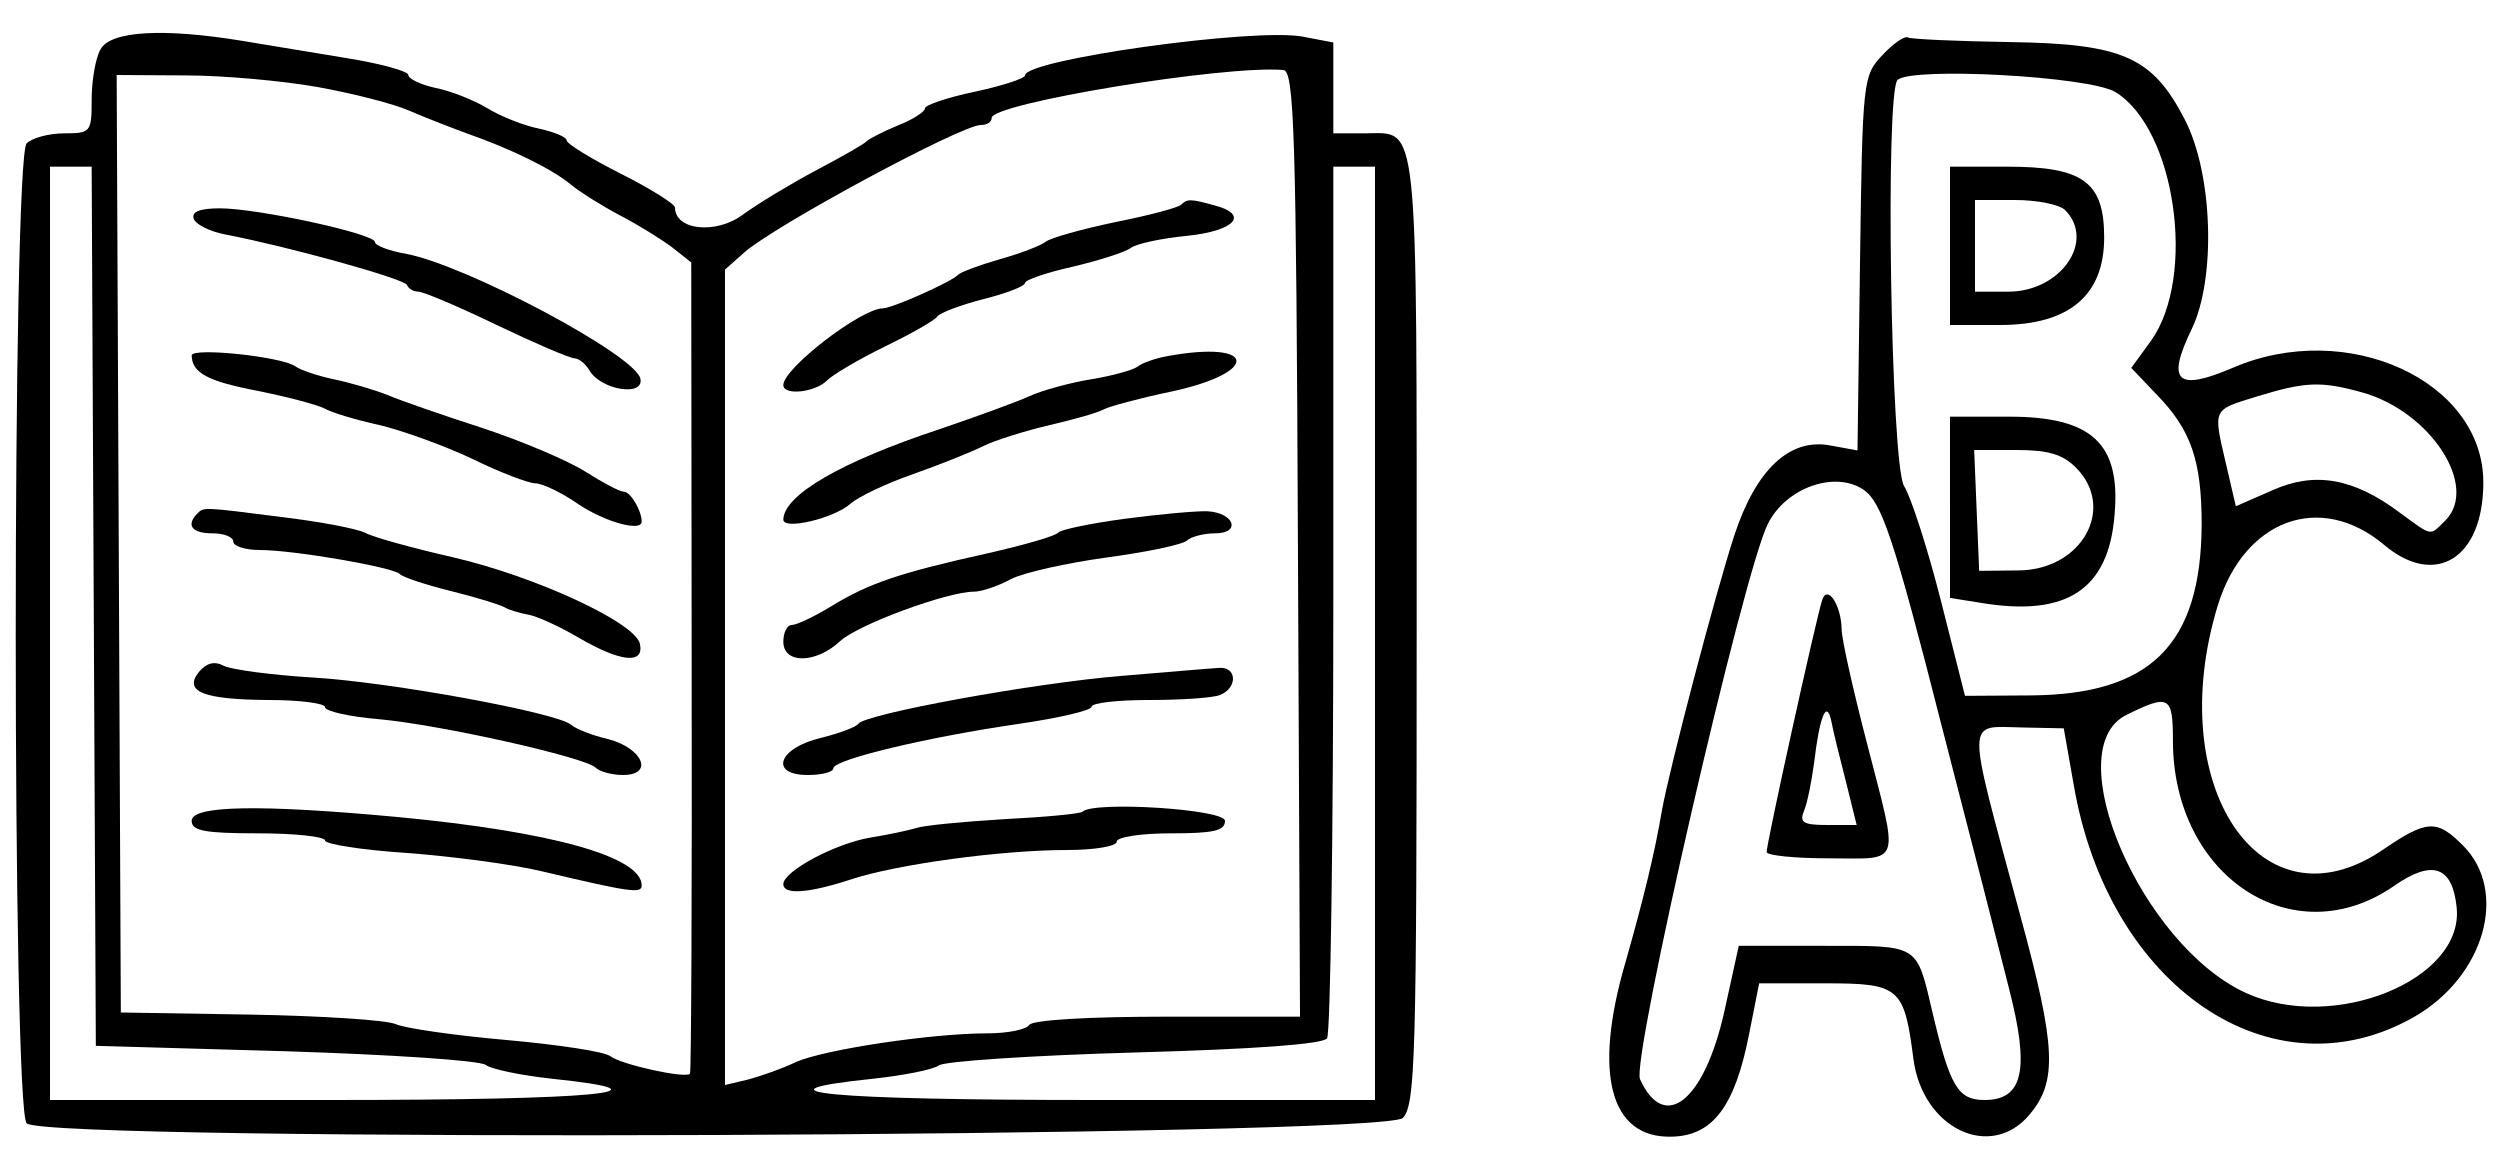
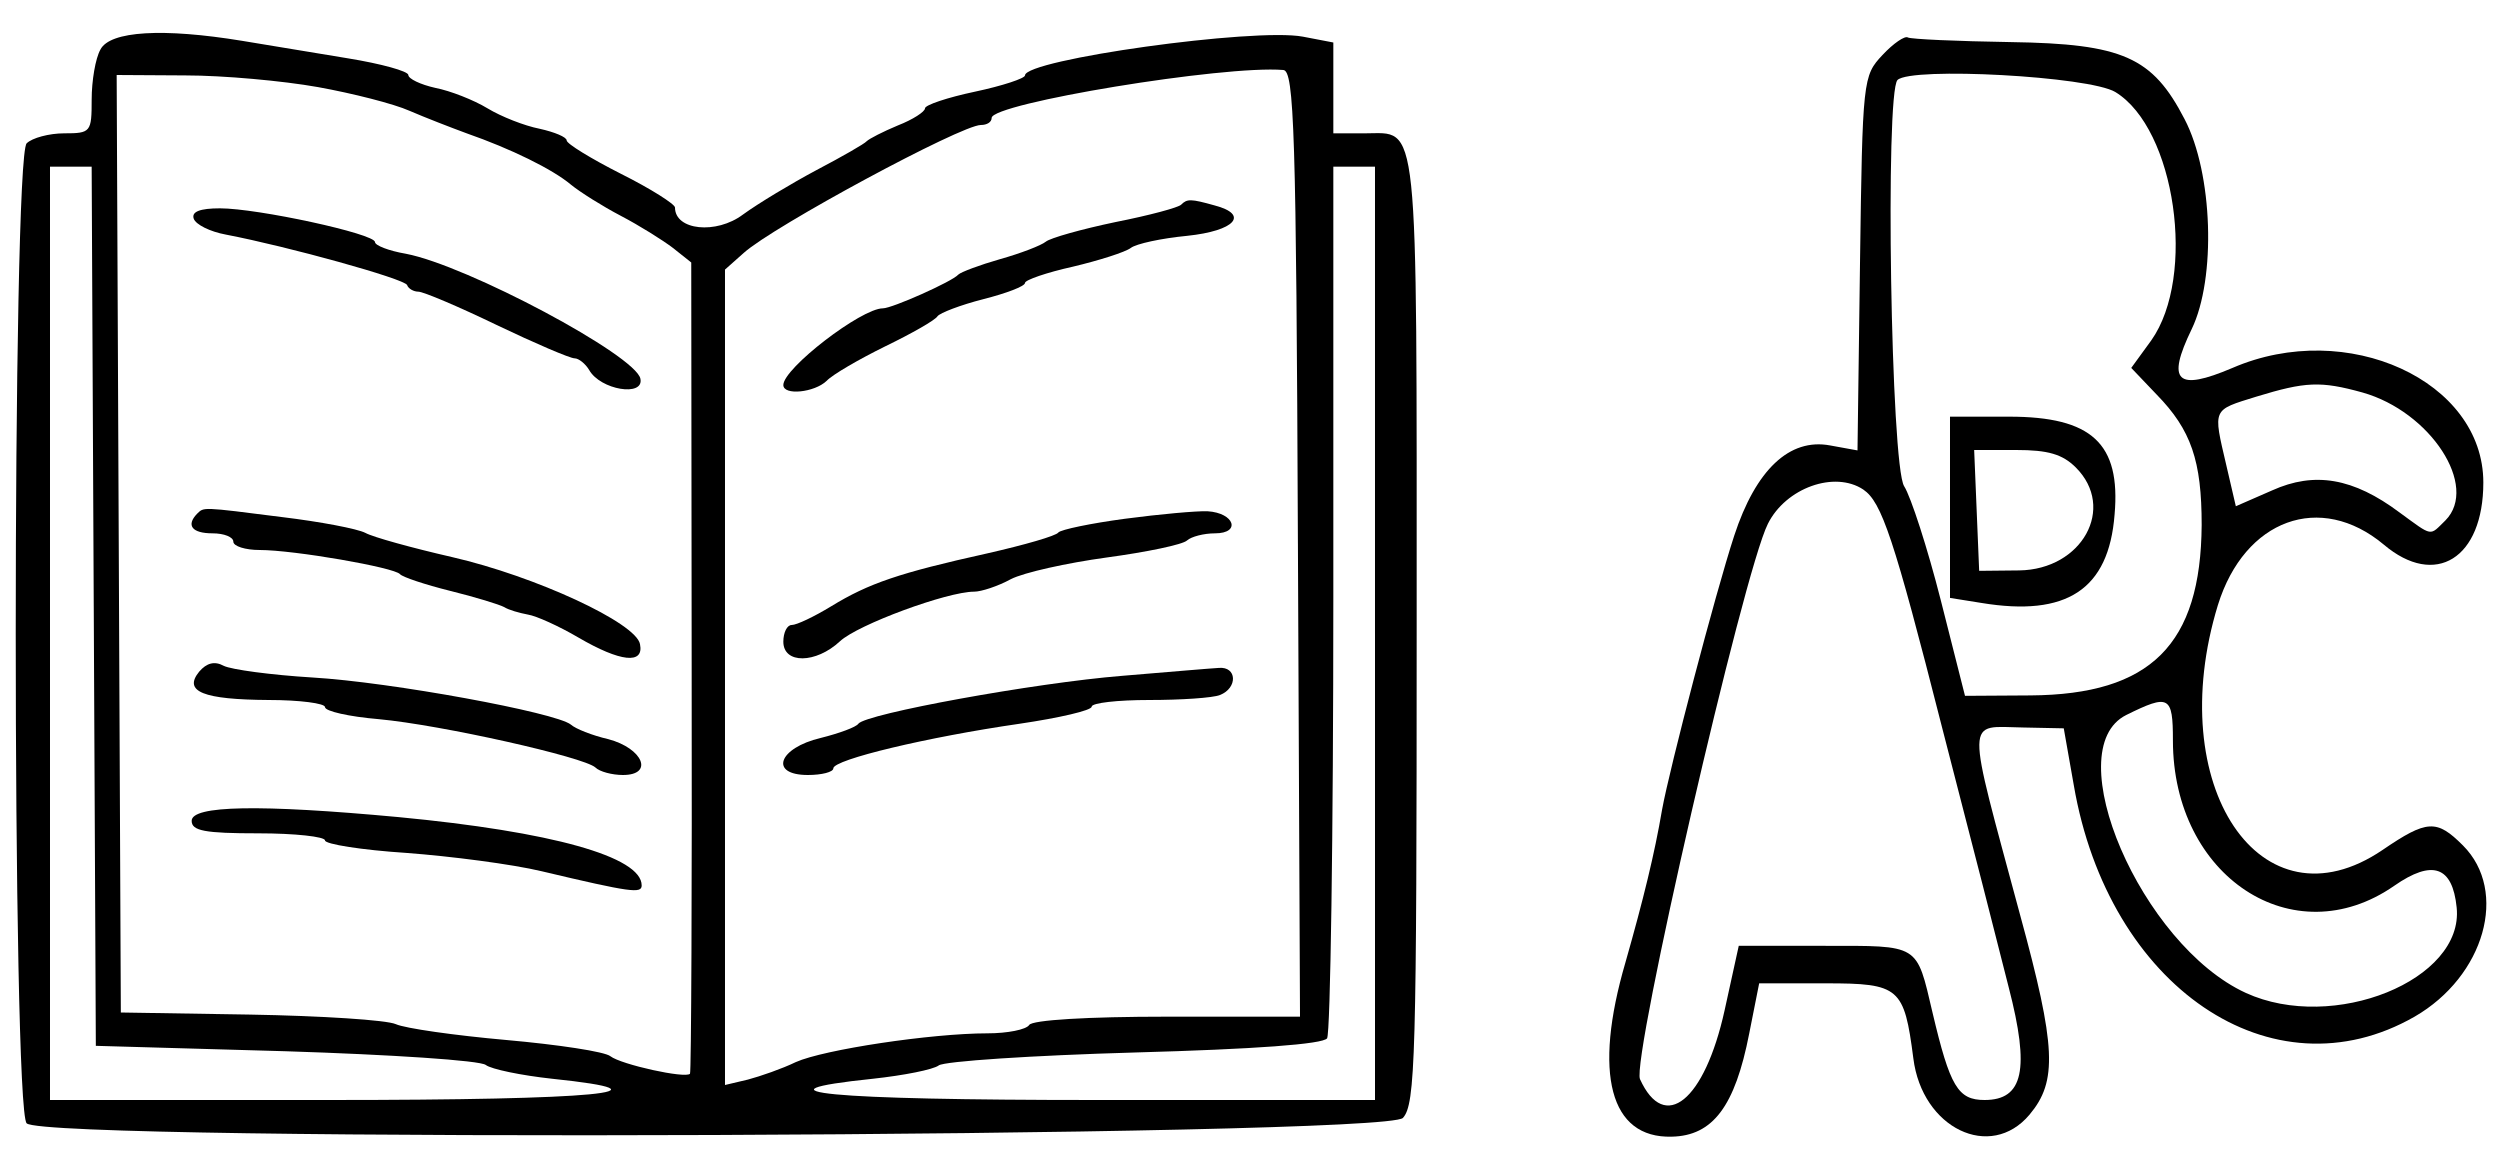
<svg xmlns="http://www.w3.org/2000/svg" version="1.0" width="300pt" height="141pt" viewBox="0 0 300 141" preserveAspectRatio="xMidYMid meet">
  <g transform="translate(0,141) scale(0.05,-0.05)" fill="#000000" stroke="none">
    <path d="M241 2701 c-12 -21 -21 -75 -21 -120 0 -78 -2 -81 -66 -81 -36 0 -77 -11 -90 -24 -35 -35 -35 -2317 0 -2352 46 -46 3261 -33 3303 13 30 33 33 143 33 1176 0 1247 6 1187 -124 1187 l-76 0 0 109 0 109 -73 14 c-116 22 -667 -55 -667 -93 0 -7 -54 -25 -120 -39 -66 -14 -120 -32 -120 -40 0 -8 -29 -27 -65 -41 -36 -15 -69 -32 -75 -38 -5 -6 -59 -37 -120 -69 -60 -32 -140 -80 -177 -107 -64 -48 -163 -38 -163 17 0 8 -58 45 -130 81 -71 36 -130 72 -130 80 0 8 -29 20 -65 28 -36 7 -92 29 -125 49 -33 20 -89 42 -125 49 -36 8 -65 22 -65 31 0 9 -65 27 -145 40 -80 13 -194 32 -254 42 -189 31 -317 24 -340 -21z m2874 -1186 l5 -1135 -319 0 c-191 0 -324 -8 -331 -20 -7 -11 -52 -20 -100 -20 -135 0 -393 -39 -460 -69 -33 -16 -85 -34 -115 -42 l-55 -13 0 978 0 979 45 40 c71 64 522 307 569 307 15 0 26 7 26 17 0 35 558 127 700 115 26 -2 31 -146 35 -1137z m-2352 1096 c83 -15 182 -40 220 -57 37 -16 99 -40 137 -54 106 -37 206 -86 250 -123 22 -18 76 -52 120 -75 44 -23 100 -58 125 -77 l44 -35 1 -970 c1 -533 -1 -973 -4 -977 -11 -12 -165 22 -191 42 -13 11 -126 28 -250 39 -124 11 -243 28 -265 38 -22 10 -179 20 -350 23 l-310 5 -5 1125 -5 1125 165 -1 c91 0 234 -13 318 -28z m-538 -1246 l5 -1055 456 -13 c251 -8 467 -22 480 -33 13 -10 85 -25 159 -33 307 -32 108 -51 -535 -51 l-670 0 0 1120 0 1120 50 0 50 0 5 -1055z m3075 -65 l0 -1120 -670 0 c-643 0 -842 19 -535 51 74 8 145 22 158 32 13 10 224 24 470 31 290 8 452 20 462 34 8 12 15 488 15 1057 l0 1035 50 0 50 0 0 -1120z" />
    <path d="M2835 2329 c-6 -7 -77 -26 -158 -42 -81 -17 -156 -38 -167 -47 -11 -9 -60 -28 -110 -42 -49 -14 -94 -31 -100 -37 -15 -17 -159 -81 -181 -81 -52 0 -239 -144 -239 -184 0 -26 75 -18 104 10 14 15 78 52 141 83 64 31 120 63 125 72 6 8 55 27 110 41 55 14 100 31 100 39 0 7 52 25 115 39 63 15 126 35 139 45 13 10 73 23 135 29 115 12 150 51 66 73 -57 16 -66 16 -80 2z" />
-     <path d="M2800 1965 c-27 -5 -59 -16 -70 -25 -11 -8 -60 -22 -110 -30 -49 -8 -117 -26 -150 -41 -33 -15 -130 -50 -215 -79 -236 -78 -374 -158 -375 -217 0 -26 122 3 161 38 18 16 86 49 150 71 65 23 140 53 168 67 28 14 101 37 161 51 61 14 119 31 130 38 11 6 83 26 160 42 216 46 207 125 -10 85z" />
    <path d="M2700 1575 c-82 -11 -154 -26 -160 -33 -5 -8 -82 -30 -170 -50 -212 -47 -285 -72 -375 -127 -41 -25 -83 -45 -95 -45 -11 0 -20 -18 -20 -40 0 -54 78 -53 136 1 43 40 257 119 322 119 17 0 57 13 88 30 31 16 135 39 230 52 96 13 183 31 193 41 10 9 40 17 67 17 63 0 47 49 -18 53 -26 1 -115 -7 -198 -18z" />
    <path d="M2693 1198 c-210 -17 -615 -91 -633 -115 -5 -8 -46 -23 -90 -34 -102 -24 -125 -89 -31 -89 33 0 61 7 61 16 0 21 226 75 447 107 95 14 173 32 173 41 0 9 62 16 138 16 76 0 153 5 170 12 43 17 41 69 -3 65 -19 -1 -124 -10 -232 -19z" />
-     <path d="M2598 872 c-4 -5 -89 -13 -188 -18 -99 -6 -193 -15 -210 -21 -16 -5 -66 -16 -110 -23 -85 -14 -210 -81 -210 -112 0 -26 60 -22 161 11 111 37 364 71 520 71 66 0 119 9 119 20 0 11 57 20 130 20 102 0 130 6 130 30 0 28 -315 48 -342 22z" />
    <path d="M465 2295 c5 -14 39 -31 77 -38 151 -29 428 -106 435 -121 3 -9 16 -16 27 -16 12 0 97 -36 188 -80 92 -44 176 -80 187 -80 10 0 26 -13 35 -28 27 -48 132 -65 123 -21 -11 56 -416 272 -563 300 -41 7 -74 20 -74 28 0 20 -282 81 -372 81 -48 0 -69 -8 -63 -25z" />
-     <path d="M460 1967 c1 -42 38 -62 158 -85 70 -14 142 -33 160 -42 17 -10 77 -28 132 -40 55 -13 155 -49 223 -81 67 -33 136 -59 152 -59 16 0 63 -22 103 -50 64 -43 152 -67 152 -42 0 27 -27 72 -43 72 -10 0 -51 22 -92 48 -41 26 -151 73 -245 104 -93 30 -197 66 -230 80 -33 13 -91 30 -130 38 -38 8 -79 22 -90 30 -30 24 -250 47 -250 27z" />
    <path d="M473 1587 c-27 -28 -12 -47 37 -47 28 0 50 -9 50 -20 0 -11 29 -20 63 -20 83 0 324 -42 337 -58 6 -7 60 -25 120 -40 61 -15 119 -33 130 -39 11 -7 36 -14 57 -18 20 -3 75 -28 121 -55 101 -59 158 -65 148 -16 -9 51 -251 163 -451 209 -96 22 -190 48 -208 58 -19 10 -109 27 -200 38 -196 25 -187 24 -204 8z" />
    <path d="M478 1208 c-39 -48 10 -67 167 -68 74 0 135 -8 135 -17 0 -10 58 -23 129 -29 151 -14 493 -91 520 -116 10 -10 40 -18 66 -18 75 0 48 64 -35 86 -39 9 -79 25 -90 35 -36 29 -432 102 -620 113 -99 6 -195 19 -213 28 -22 12 -41 7 -59 -14z" />
    <path d="M460 850 c0 -24 31 -30 160 -30 88 0 160 -8 160 -17 0 -9 88 -23 195 -30 107 -8 254 -27 325 -44 215 -51 240 -54 240 -34 0 69 -216 129 -584 164 -334 31 -496 28 -496 -9z" />
    <path d="M4518 2688 c-47 -50 -48 -58 -54 -500 l-6 -449 -66 12 c-97 18 -178 -58 -230 -217 -46 -141 -155 -558 -173 -657 -18 -106 -45 -216 -88 -367 -78 -267 -37 -422 111 -418 99 2 152 73 186 247 l24 121 160 0 c177 0 188 -10 210 -180 21 -168 185 -247 279 -135 67 80 64 162 -23 480 -131 487 -132 451 8 449 l97 -2 24 -136 c83 -485 476 -752 818 -556 168 97 226 301 116 411 -63 63 -86 62 -193 -11 -292 -198 -528 154 -395 588 64 206 246 272 398 145 124 -105 239 -33 239 149 0 244 -327 394 -602 275 -134 -57 -159 -33 -98 93 59 122 51 374 -17 504 -77 149 -148 181 -418 185 -128 2 -238 7 -246 11 -7 5 -35 -14 -61 -42z m559 -89 c144 -88 195 -442 86 -596 l-48 -66 61 -64 c83 -85 108 -159 108 -313 -2 -287 -122 -407 -411 -409 l-157 -1 -58 229 c-32 126 -72 249 -88 274 -32 49 -46 944 -16 975 33 32 461 9 523 -29z m593 -721 c163 -46 280 -225 199 -307 -39 -38 -29 -40 -110 19 -111 83 -204 99 -306 53 l-87 -38 -23 99 c-32 137 -34 131 72 164 118 36 154 38 255 10z m-1198 -233 c44 -30 73 -115 189 -571 66 -255 138 -536 160 -624 51 -197 35 -270 -58 -270 -64 0 -83 32 -125 210 -39 166 -30 160 -260 160 l-205 0 -34 -155 c-48 -217 -144 -295 -203 -165 -21 46 248 1217 307 1333 43 86 160 128 229 82z m743 -602 c0 -327 289 -517 531 -349 92 64 140 47 150 -52 18 -174 -296 -301 -506 -205 -251 115 -453 584 -287 667 103 51 112 46 112 -61z" />
-     <path d="M4680 2230 l0 -190 120 0 c166 0 250 71 250 210 0 133 -50 170 -232 170 l-138 0 0 -190z m276 86 c74 -74 -10 -196 -136 -196 l-80 0 0 110 0 110 96 0 c53 0 107 -11 120 -24z" />
    <path d="M4680 1603 l0 -218 75 -12 c205 -34 306 32 320 212 15 171 -55 235 -253 235 l-142 0 0 -217z m302 95 c97 -97 15 -245 -136 -247 l-96 -1 -6 145 -6 145 101 0 c76 0 111 -10 143 -42z" />
-     <path d="M4373 1379 c-14 -42 -134 -586 -133 -604 0 -8 68 -15 150 -15 176 0 168 -24 90 279 -33 127 -60 248 -60 270 -1 60 -35 110 -47 70z m57 -434 l26 -105 -70 0 c-59 0 -68 6 -56 35 8 19 18 71 24 115 13 111 30 152 41 100 4 -22 20 -87 35 -145z" />
  </g>
</svg>